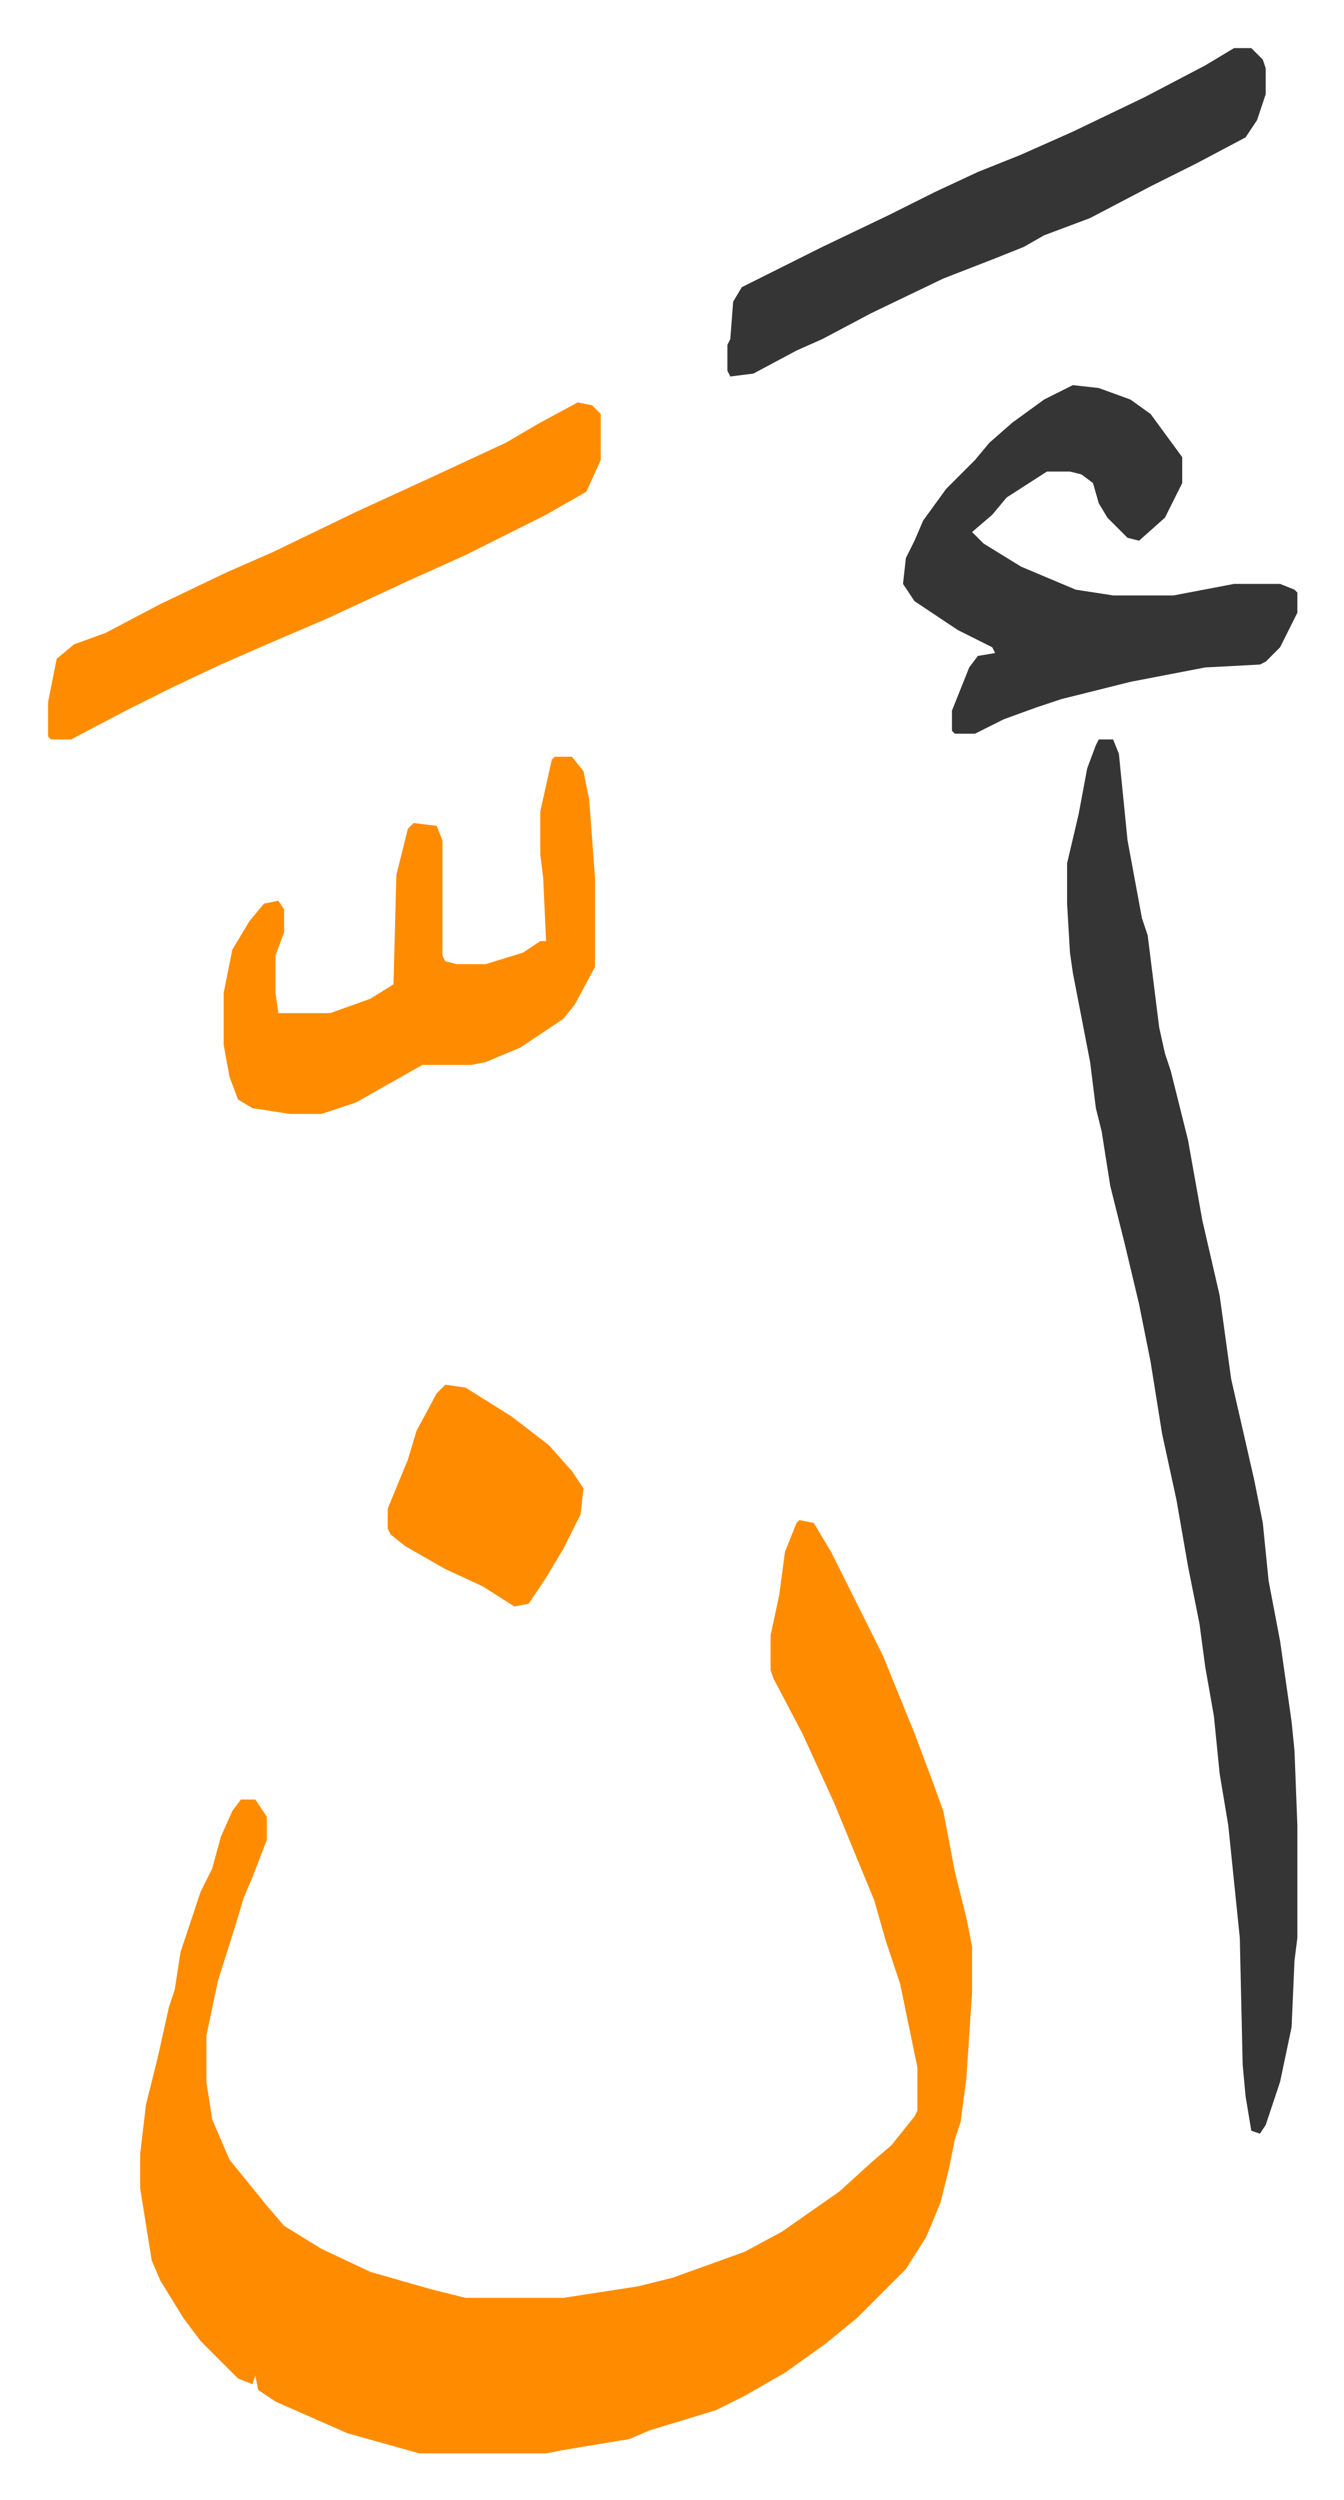
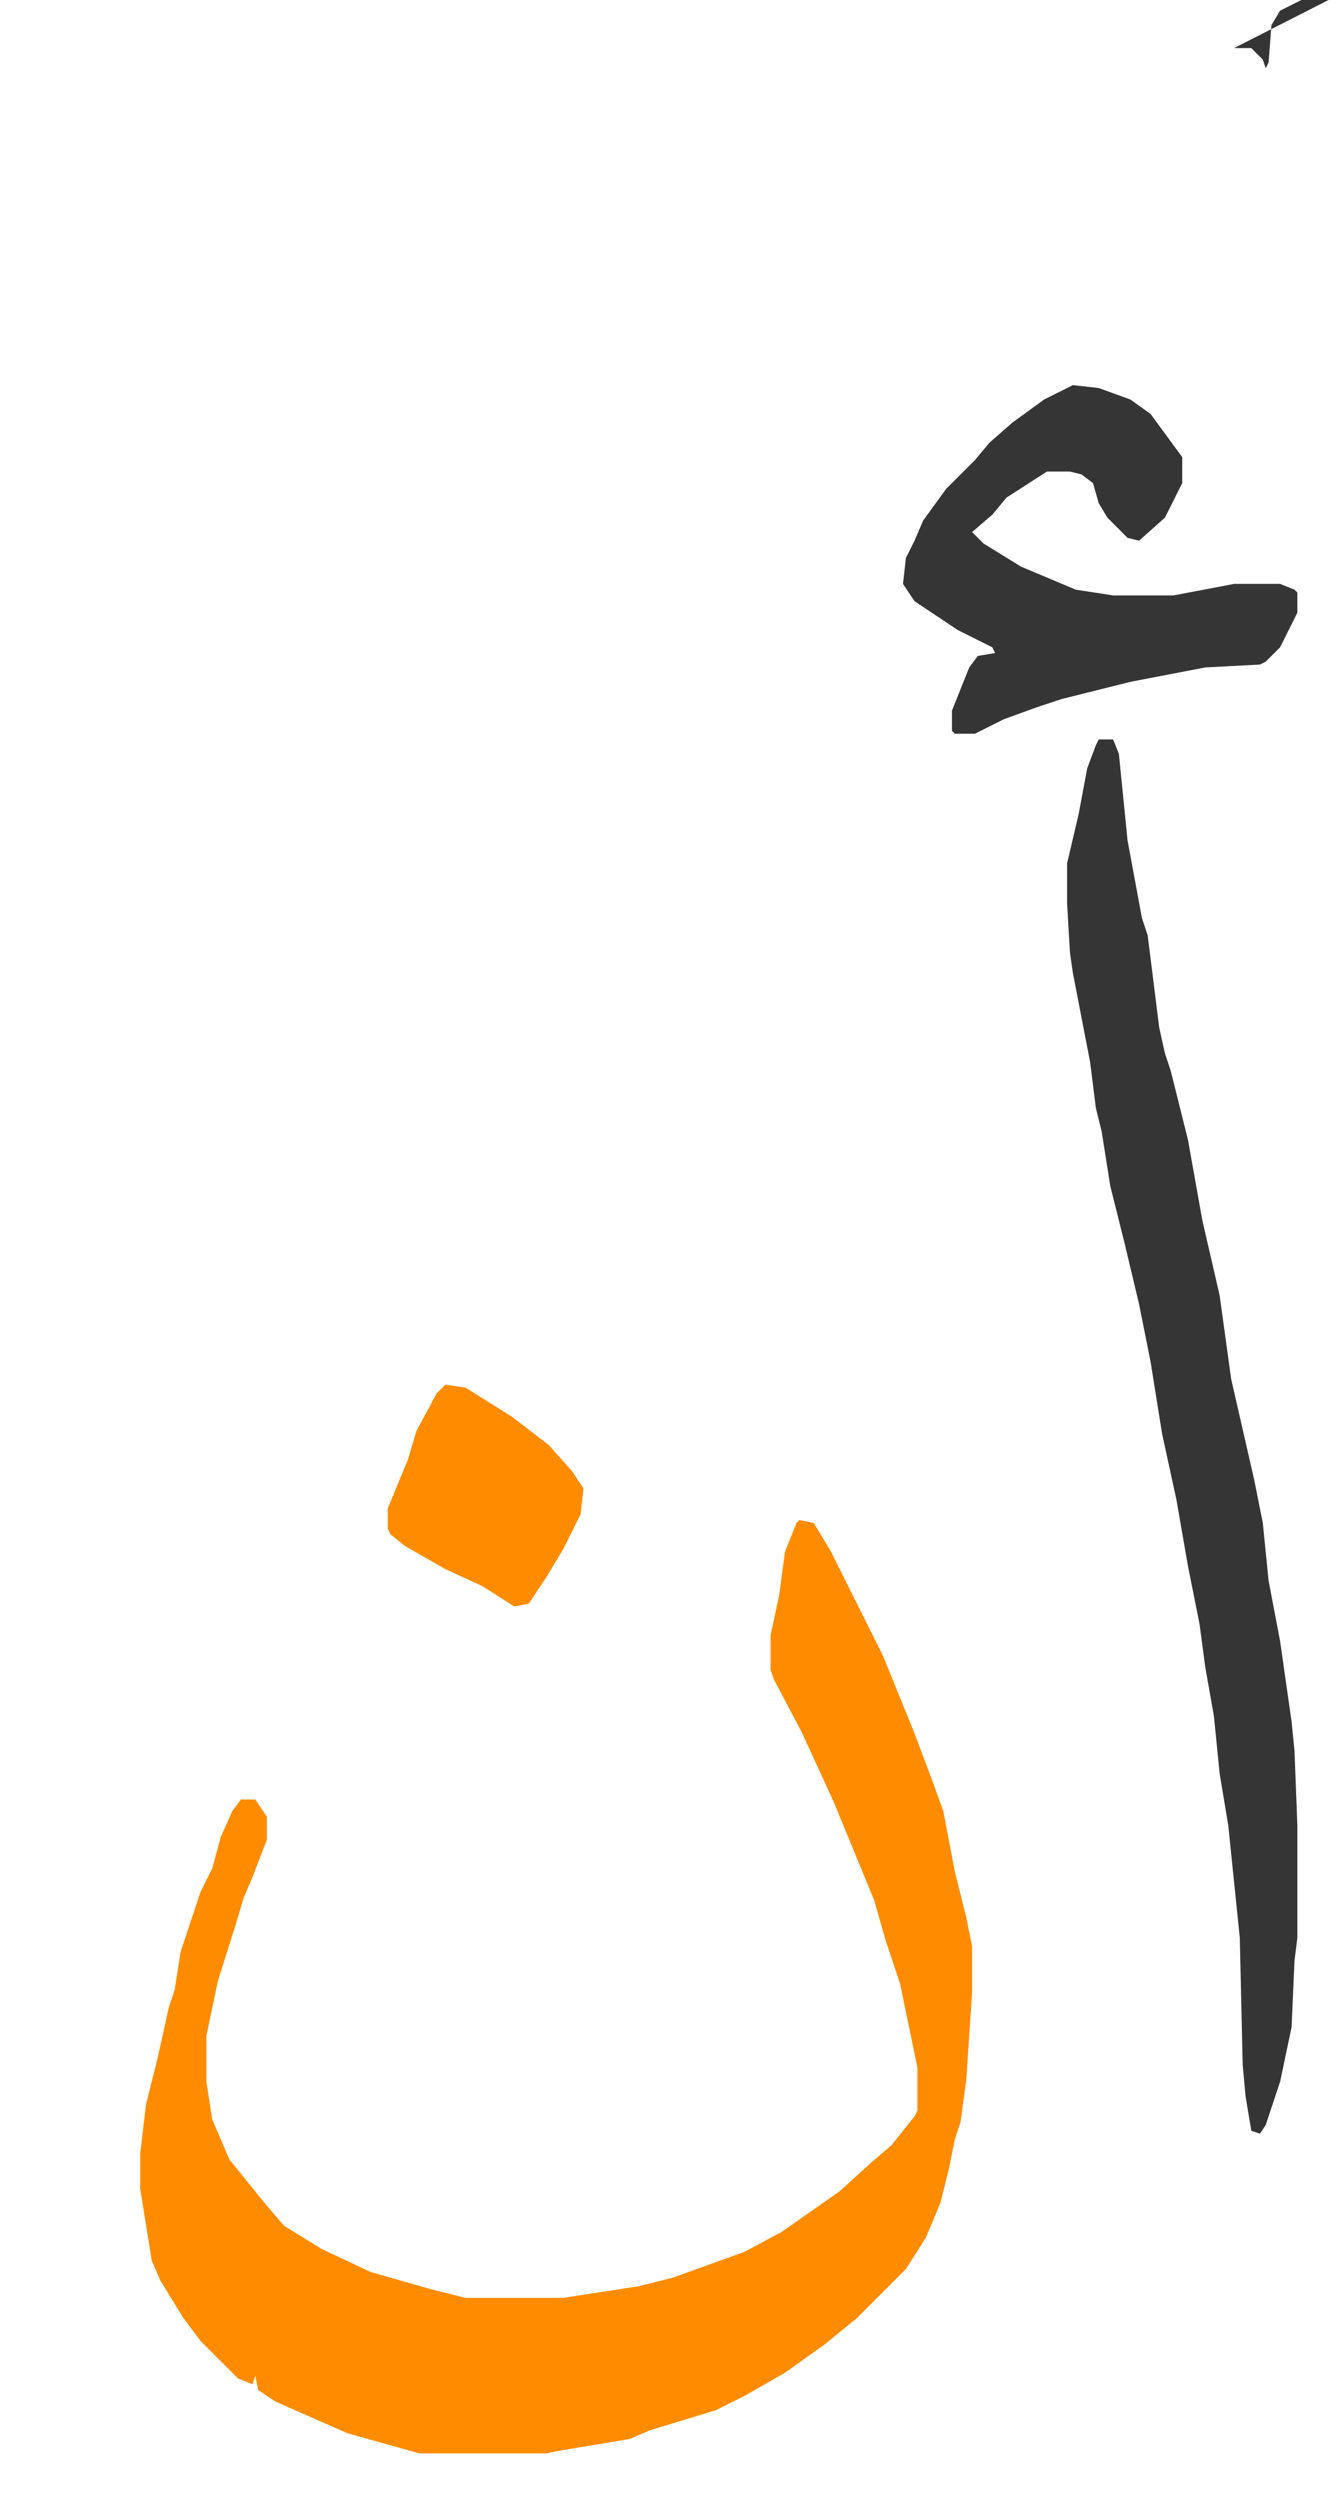
<svg xmlns="http://www.w3.org/2000/svg" viewBox="-16.7 209.3 466.9 867.9">
  <path fill="#ff8c00" id="rule_ghunnah_2_wowels" d="m261 737 5 1 6 10 18 36 11 27 6 16 4 11 4 21 4 16 2 10v16l-2 30-2 15-2 6-2 10-3 12-5 12-7 11-17 17-11 9-14 10-14 8-10 5-23 7-7 3-24 4-5 1h-44l-25-7-25-11-6-4-1-5-1 3-5-2-13-13-6-8-8-13-3-7-4-25v-12l2-17 4-16 4-18 2-6 2-13 7-21 4-8 3-11 4-9 3-4h5l4 6v8l-5 13-3 7-3 10-6 19-4 19v16l2 13 6 14 13 16 6 7 13 8 17 8 21 6 12 3h34l26-4 12-3 25-9 13-7 20-14 11-10 7-6 8-10 1-2v-15l-6-29-5-15-4-14-14-34-11-24-10-19-1-3v-12l3-14 2-15 4-10z" />
  <path fill="#353535" id="rule_normal" d="M365 466h5l2 5 3 30 5 27 2 6 4 32 2 9 2 6 6 24 5 28 6 26 4 29 8 35 3 15 2 20 4 21 4 28 1 10 1 26v39l-1 8-1 23-4 19-5 15-2 3-3-1-2-12-1-11-1-44-4-39-3-18-2-20-3-17-2-15-4-20-4-23-5-23-4-25-4-20-5-21-5-20-3-19-2-8-2-16-6-31-1-7-1-17v-14l4-17 3-16 3-8zm-9-123 9 1 11 4 7 5 11 15v9l-6 12-9 8-4-1-7-7-3-5-2-7-4-3-4-1h-8l-14 9-5 6-7 6 4 4 13 8 19 8 13 2h21l21-4h16l5 2 1 1v7l-6 12-5 5-2 1-19 1-26 5-24 6-9 3-11 4-10 5h-7l-1-1v-7l6-15 3-4 6-1-1-2-12-6-15-10-4-6 1-9 3-6 3-7 8-11 10-10 5-6 8-7 11-8z" />
-   <path fill="#ff8c00" id="rule_ghunnah_2_wowels" d="M176 472h6l4 5 2 10 2 27v31l-7 13-4 5-15 10-12 5-5 1h-17l-23 13-12 4H84l-13-2-5-3-3-8-2-11v-18l3-15 6-10 5-6 5-1 2 3v8l-3 8v13l1 7h18l14-5 8-5 1-38 4-16 2-2 8 1 2 5v40l1 2 4 1h10l13-4 6-4h2l-1-22-1-8v-15l4-18zm8-123 5 1 3 3v16l-5 11-14 8-28 14-20 9-28 13-21 9-16 7-17 8-16 8-19 10H1l-1-1v-12l3-15 6-5 11-4 19-10 23-11 16-7 29-14 24-11 28-13 12-7z" />
-   <path fill="#353535" id="rule_normal" d="M412 226h6l4 4 1 3v9l-3 9-4 6-17 9-16 8-21 11-16 6-7 4-10 4-18 7-25 12-17 9-9 4-15 8-8 1-1-2v-9l1-2 1-13 3-5 28-14 23-11 16-8 15-7 15-6 18-8 25-12 21-11z" />
+   <path fill="#353535" id="rule_normal" d="M412 226h6l4 4 1 3v9v-9l1-2 1-13 3-5 28-14 23-11 16-8 15-7 15-6 18-8 25-12 21-11z" />
  <path fill="#ff8c00" id="rule_ghunnah_2_wowels" d="m138 690 7 1 16 10 13 10 8 9 4 6-1 9-6 12-6 10-6 9-5 1-11-7-13-6-14-8-5-4-1-2v-7l7-17 3-10 7-13z" />
</svg>